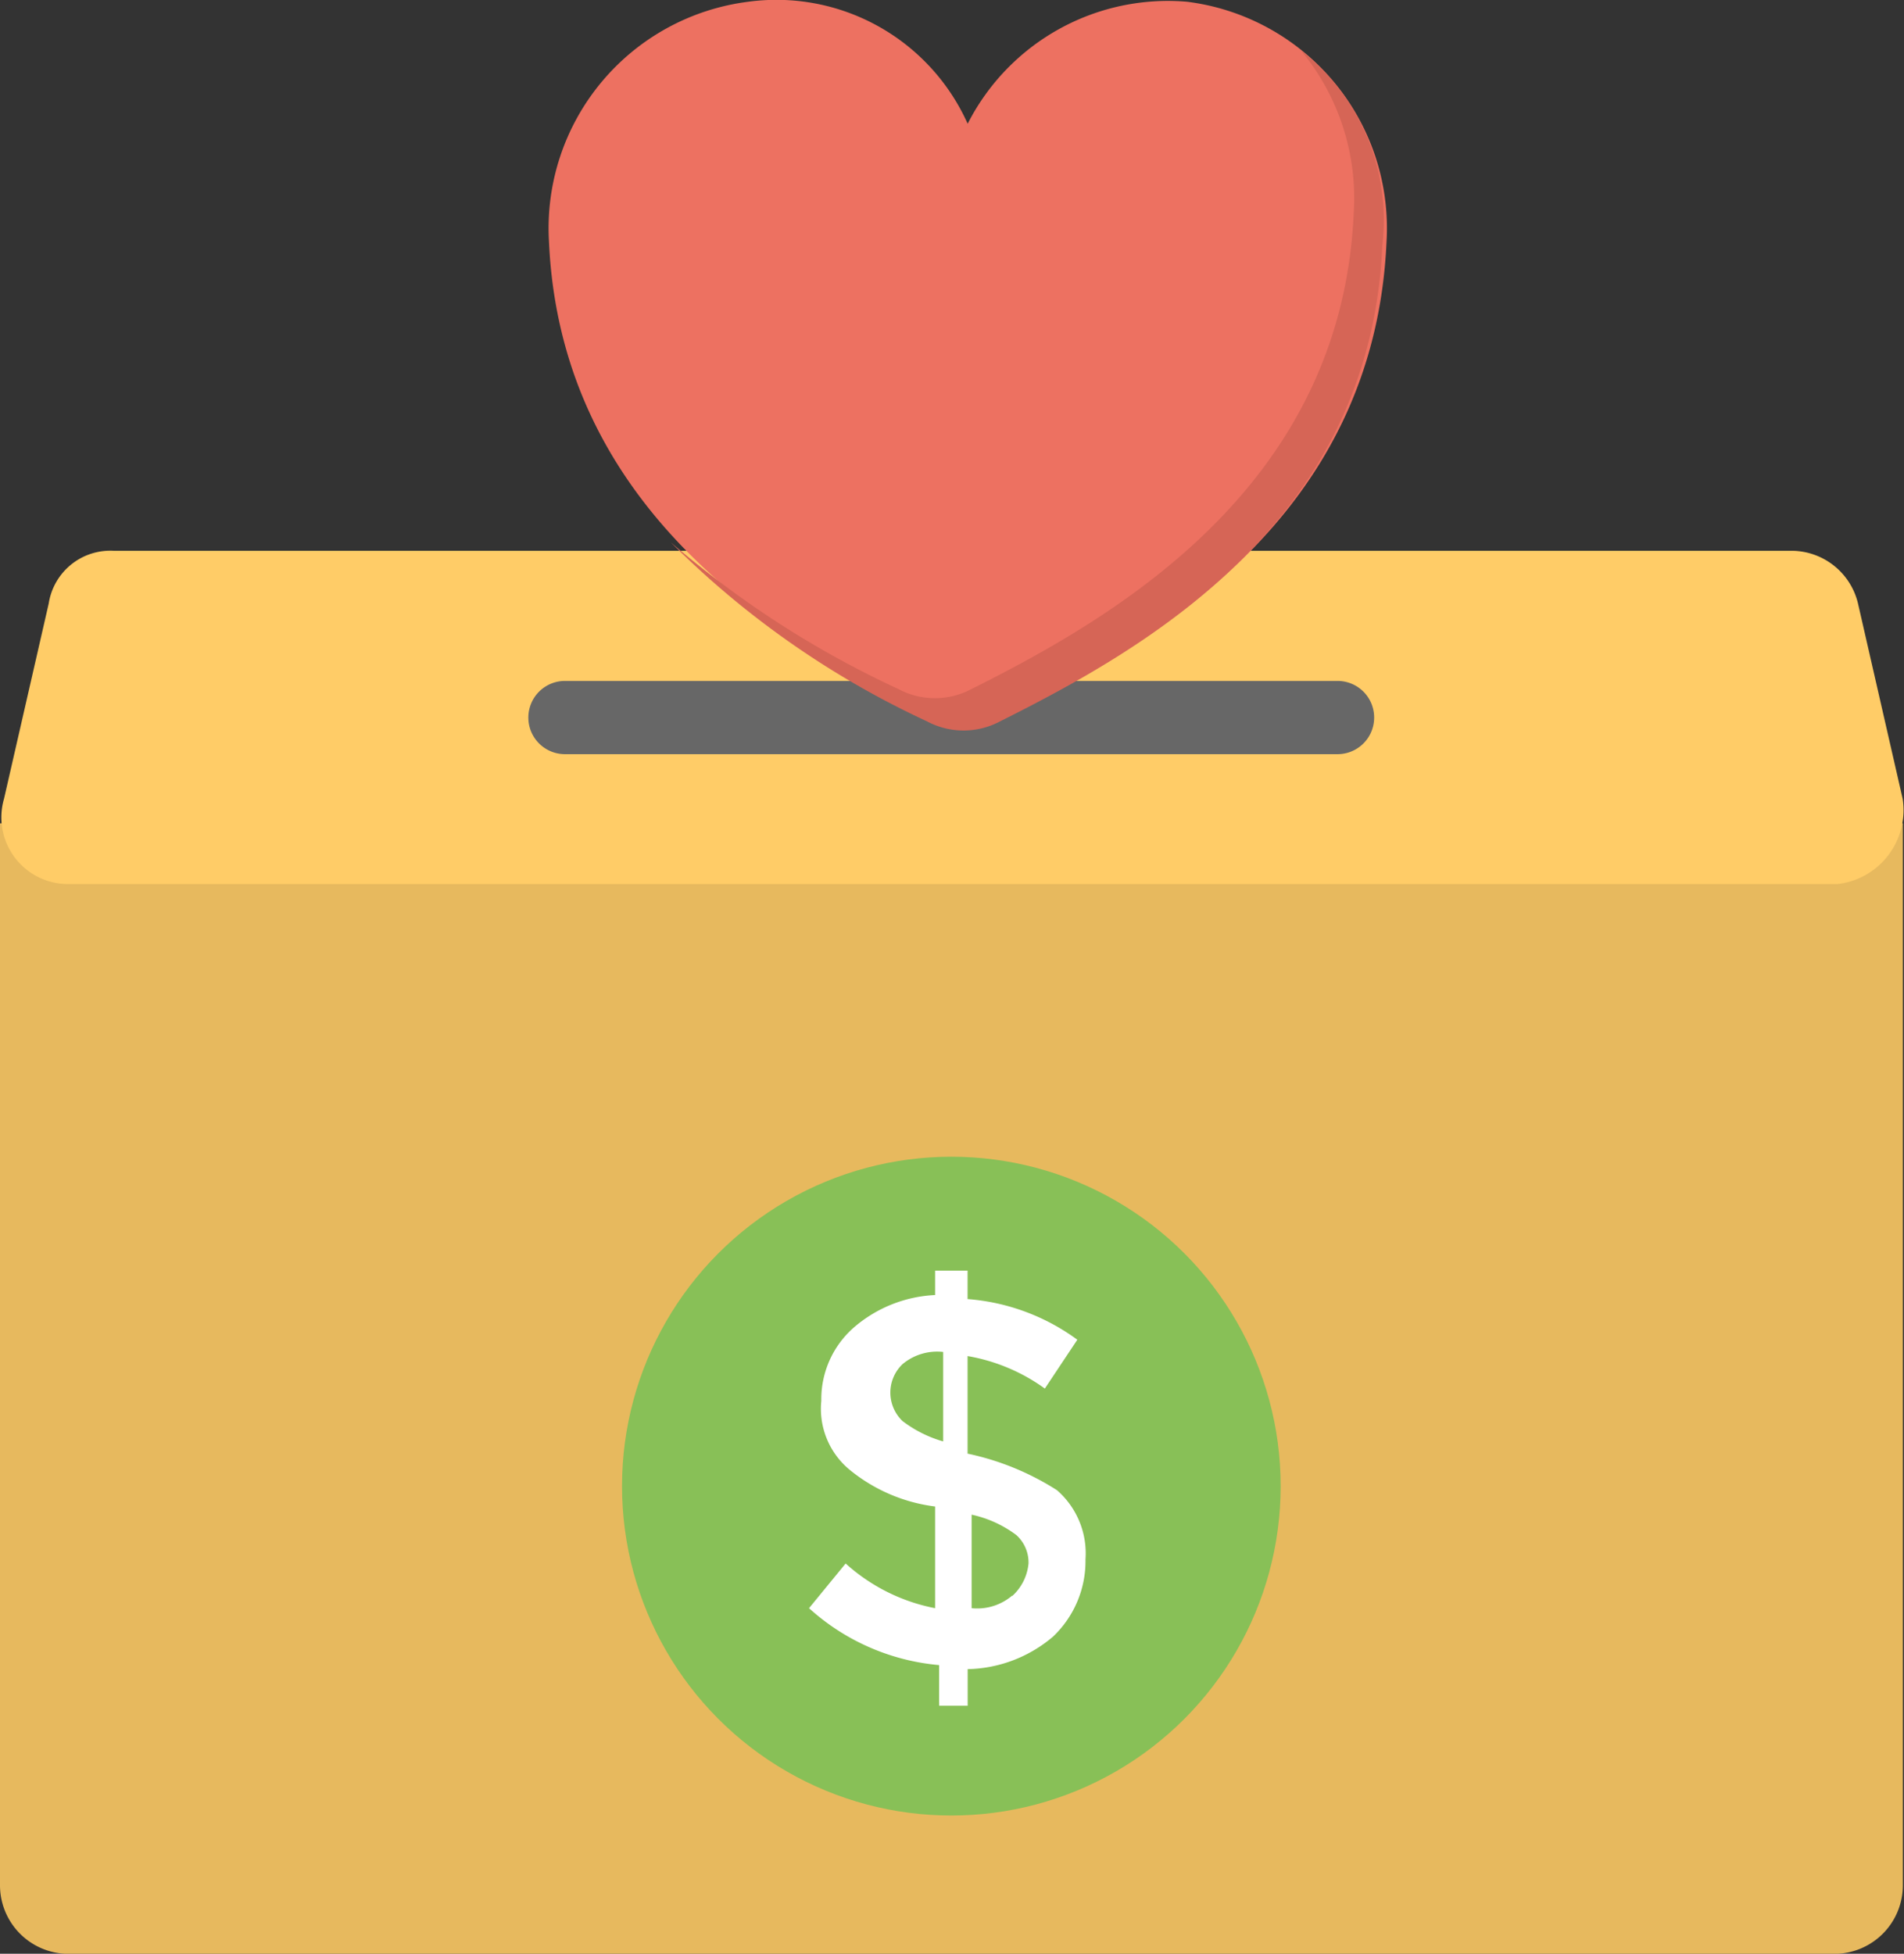
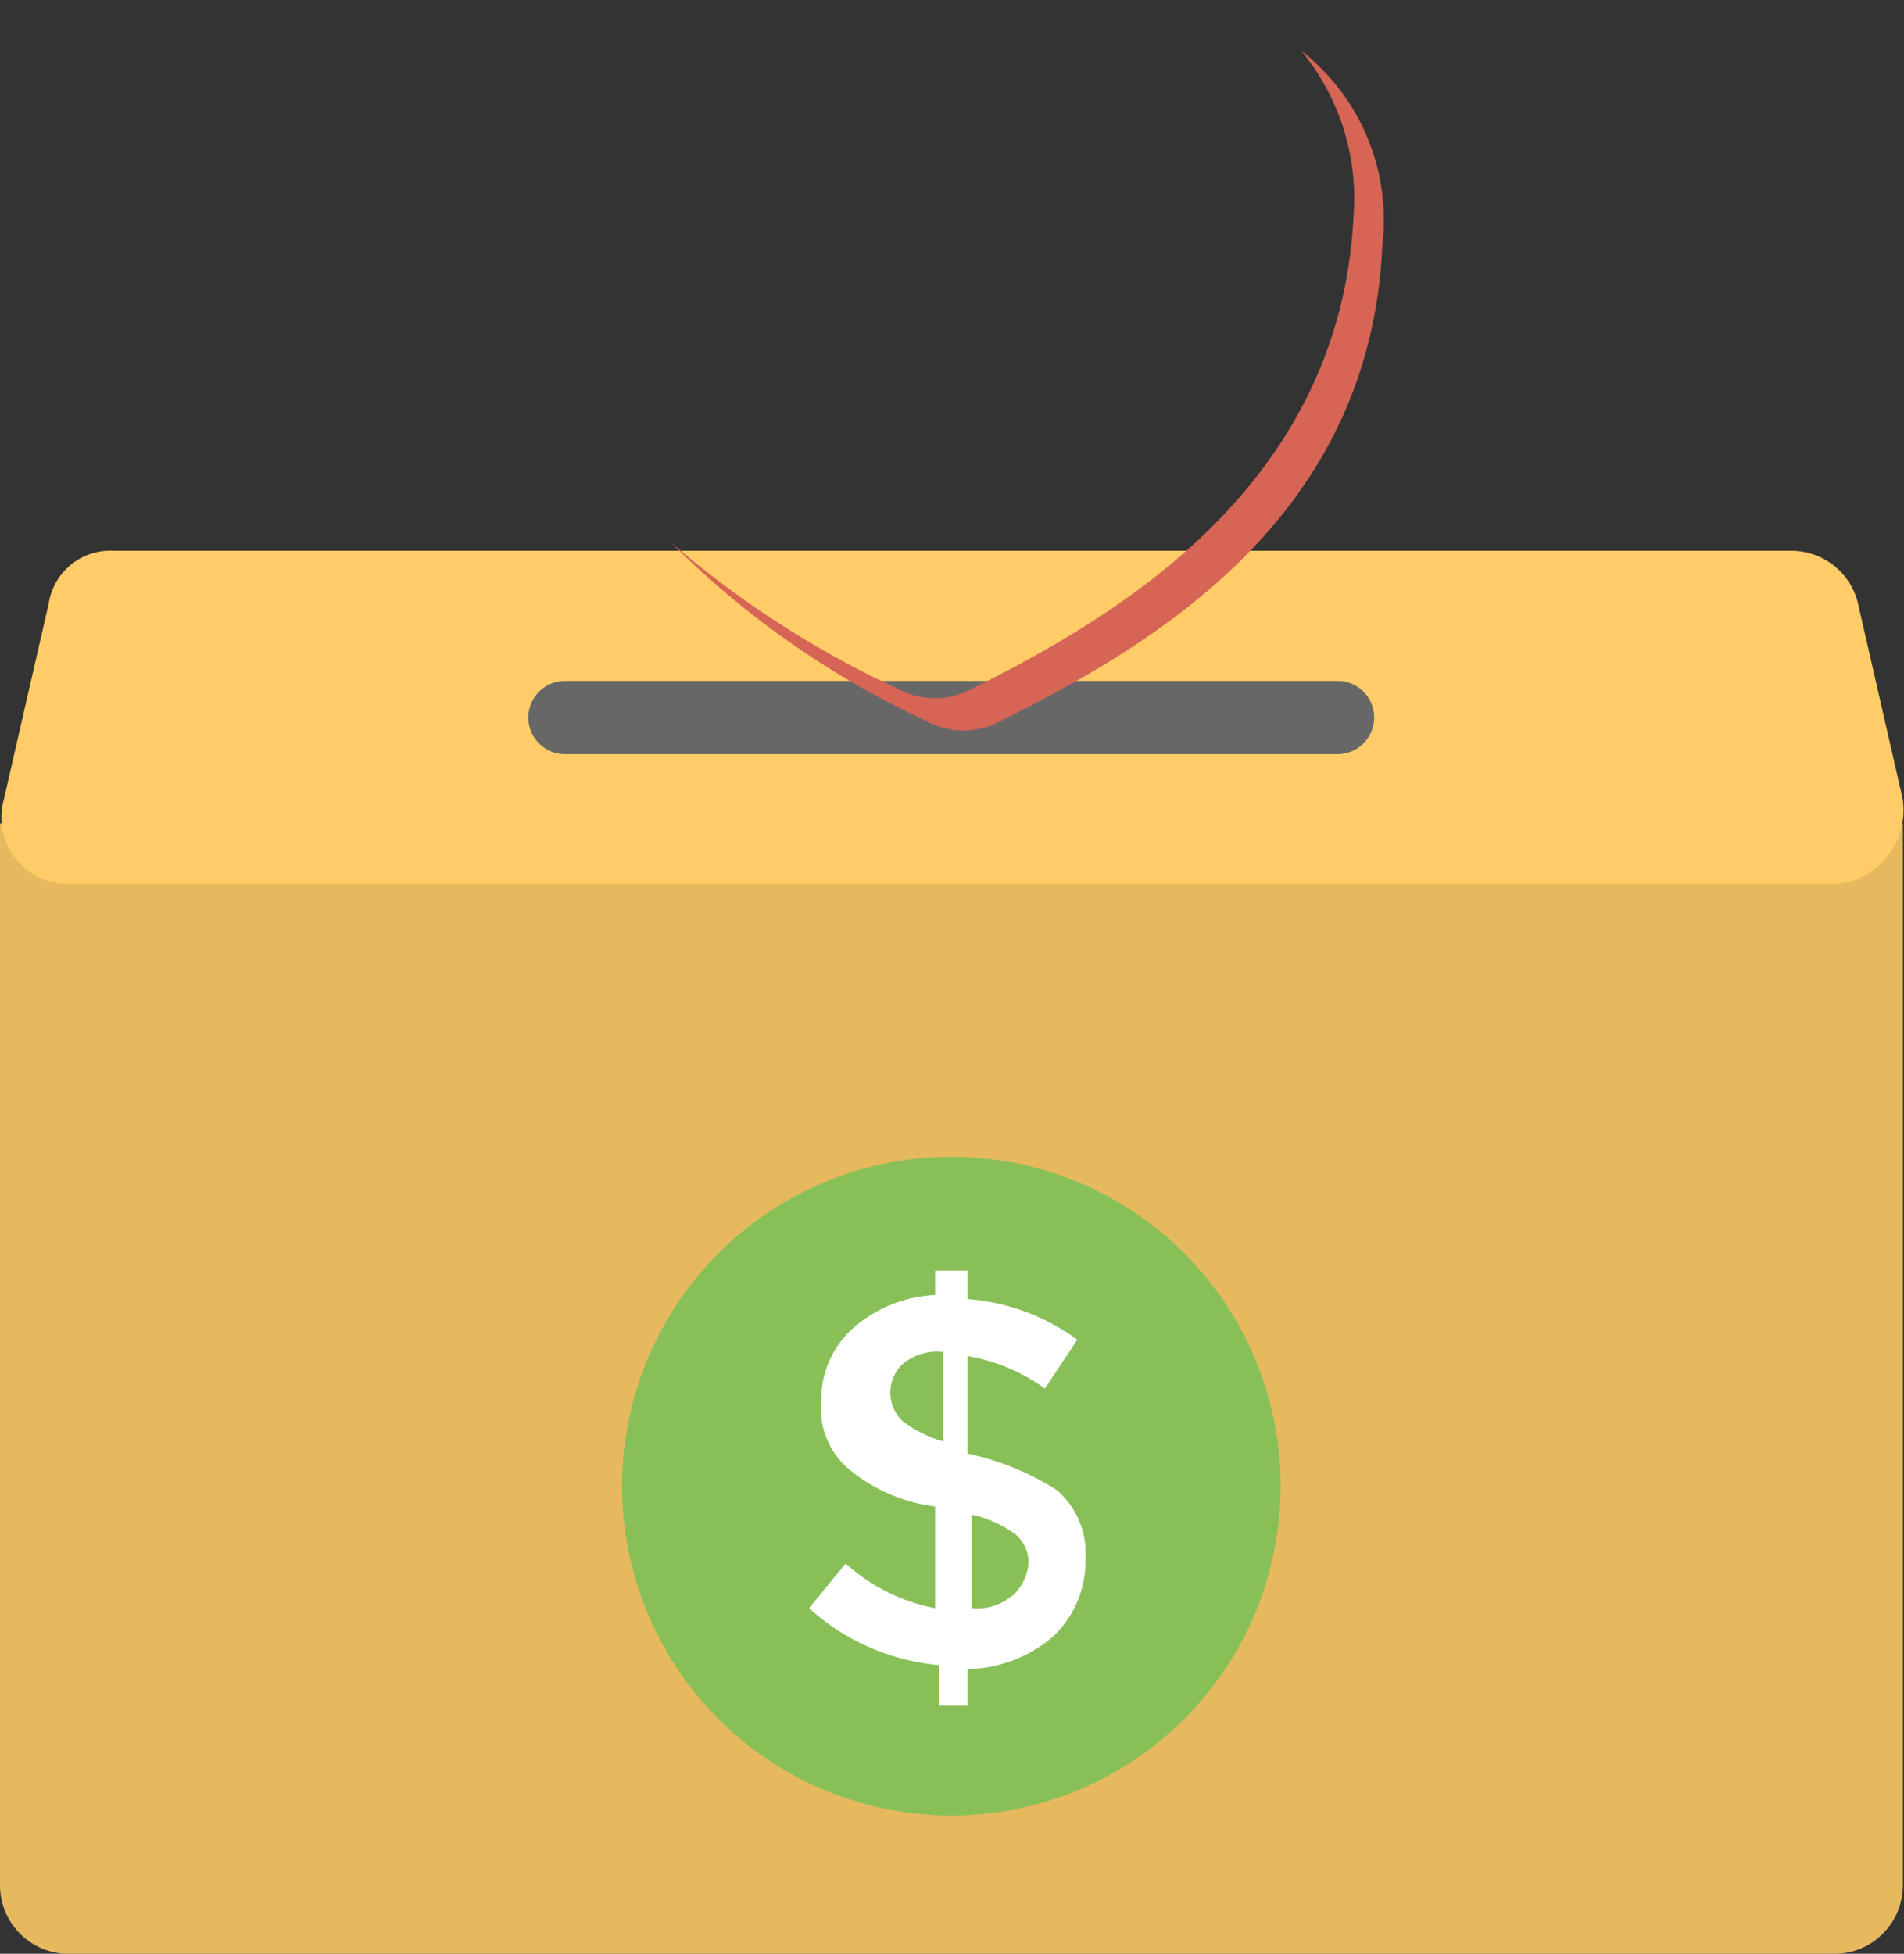
<svg xmlns="http://www.w3.org/2000/svg" width="21.687" height="22.248" viewBox="0 0 21.687 22.248">
  <rect x="0" y="0" width="21.687" height="22.248" fill="#333333" stroke="none" />
  <g id="donate_3_" data-name="donate (3)" transform="translate(-1.6 -0.957)">
    <g id="Group_4802" data-name="Group 4802" transform="translate(1.6 7.229)">
      <path id="Path_7757" data-name="Path 7757" d="M1.6,21.2V33.287a.781.781,0,0,0,.787.787h20.1a.781.781,0,0,0,.787-.787V21.2Z" transform="translate(-1.6 -18.097)" fill="#e7b95e" />
      <circle id="Ellipse_14" data-name="Ellipse 14" cx="3.751" cy="3.751" r="3.751" transform="translate(7.085 6.9)" fill="#88c057" />
      <g id="Group_4801" data-name="Group 4801" transform="translate(9.215 8.197)">
        <path id="Path_7758" data-name="Path 7758" d="M22.982,37.109v-.417a2.539,2.539,0,0,1-1.482-.648l.417-.509a2.118,2.118,0,0,0,1.019.509V34.886a1.91,1.91,0,0,1-.972-.417.9.9,0,0,1-.324-.787,1.084,1.084,0,0,1,.37-.834,1.523,1.523,0,0,1,.926-.37V32.2h.37v.324a2.424,2.424,0,0,1,1.25.463l-.37.556a2.108,2.108,0,0,0-.88-.37v1.111a3.064,3.064,0,0,1,1.019.417.954.954,0,0,1,.324.787,1.186,1.186,0,0,1-.37.88,1.546,1.546,0,0,1-.972.37v.417h-.324Zm-.417-3.844a.448.448,0,0,0,0,.648,1.4,1.4,0,0,0,.463.232V33.126A.615.615,0,0,0,22.565,33.265Zm1.25,2.64a.572.572,0,0,0,.185-.37.42.42,0,0,0-.139-.324,1.308,1.308,0,0,0-.509-.232v1.065A.615.615,0,0,0,23.815,35.9Z" transform="translate(-21.5 -32.2)" fill="#fff" />
      </g>
      <path id="Path_7759" data-name="Path 7759" d="M23.292,17.325,22.783,15.1a.781.781,0,0,0-.741-.6H2.916a.71.71,0,0,0-.741.6l-.509,2.223a.759.759,0,0,0,.741.972H22.551A.848.848,0,0,0,23.292,17.325Z" transform="translate(-1.62 -14.5)" fill="#ffcc67" />
      <path id="Path_7760" data-name="Path 7760" d="M23.815,17.7h-8.8a.417.417,0,0,0,0,.834h8.8a.417.417,0,1,0,0-.834Z" transform="translate(-8.58 -16.218)" fill="#676767" />
    </g>
    <g id="Group_4803" data-name="Group 4803" transform="translate(7.85 0.957)">
-       <path id="Path_7761" data-name="Path 7761" d="M22.369.977a2.559,2.559,0,0,0-2.5,1.389,2.387,2.387,0,0,0-2.5-1.389A2.6,2.6,0,0,0,15.1,3.709c.139,3.1,2.686,4.585,4.353,5.418a.884.884,0,0,0,.834,0c1.667-.834,4.214-2.269,4.353-5.418A2.6,2.6,0,0,0,22.369.977Z" transform="translate(-15.097 -0.957)" fill="#ed7161" />
      <path id="Path_7762" data-name="Path 7762" d="M25.278,2.2a2.634,2.634,0,0,1,.6,1.852c-.139,3.1-2.686,4.585-4.353,5.418a.884.884,0,0,1-.834,0A11.071,11.071,0,0,1,18.1,7.8a10.148,10.148,0,0,0,2.917,2.038.884.884,0,0,0,.834,0c1.667-.834,4.214-2.269,4.353-5.418A2.446,2.446,0,0,0,25.278,2.2Z" transform="translate(-16.709 -1.624)" fill="#d66556" />
    </g>
  </g>
</svg>